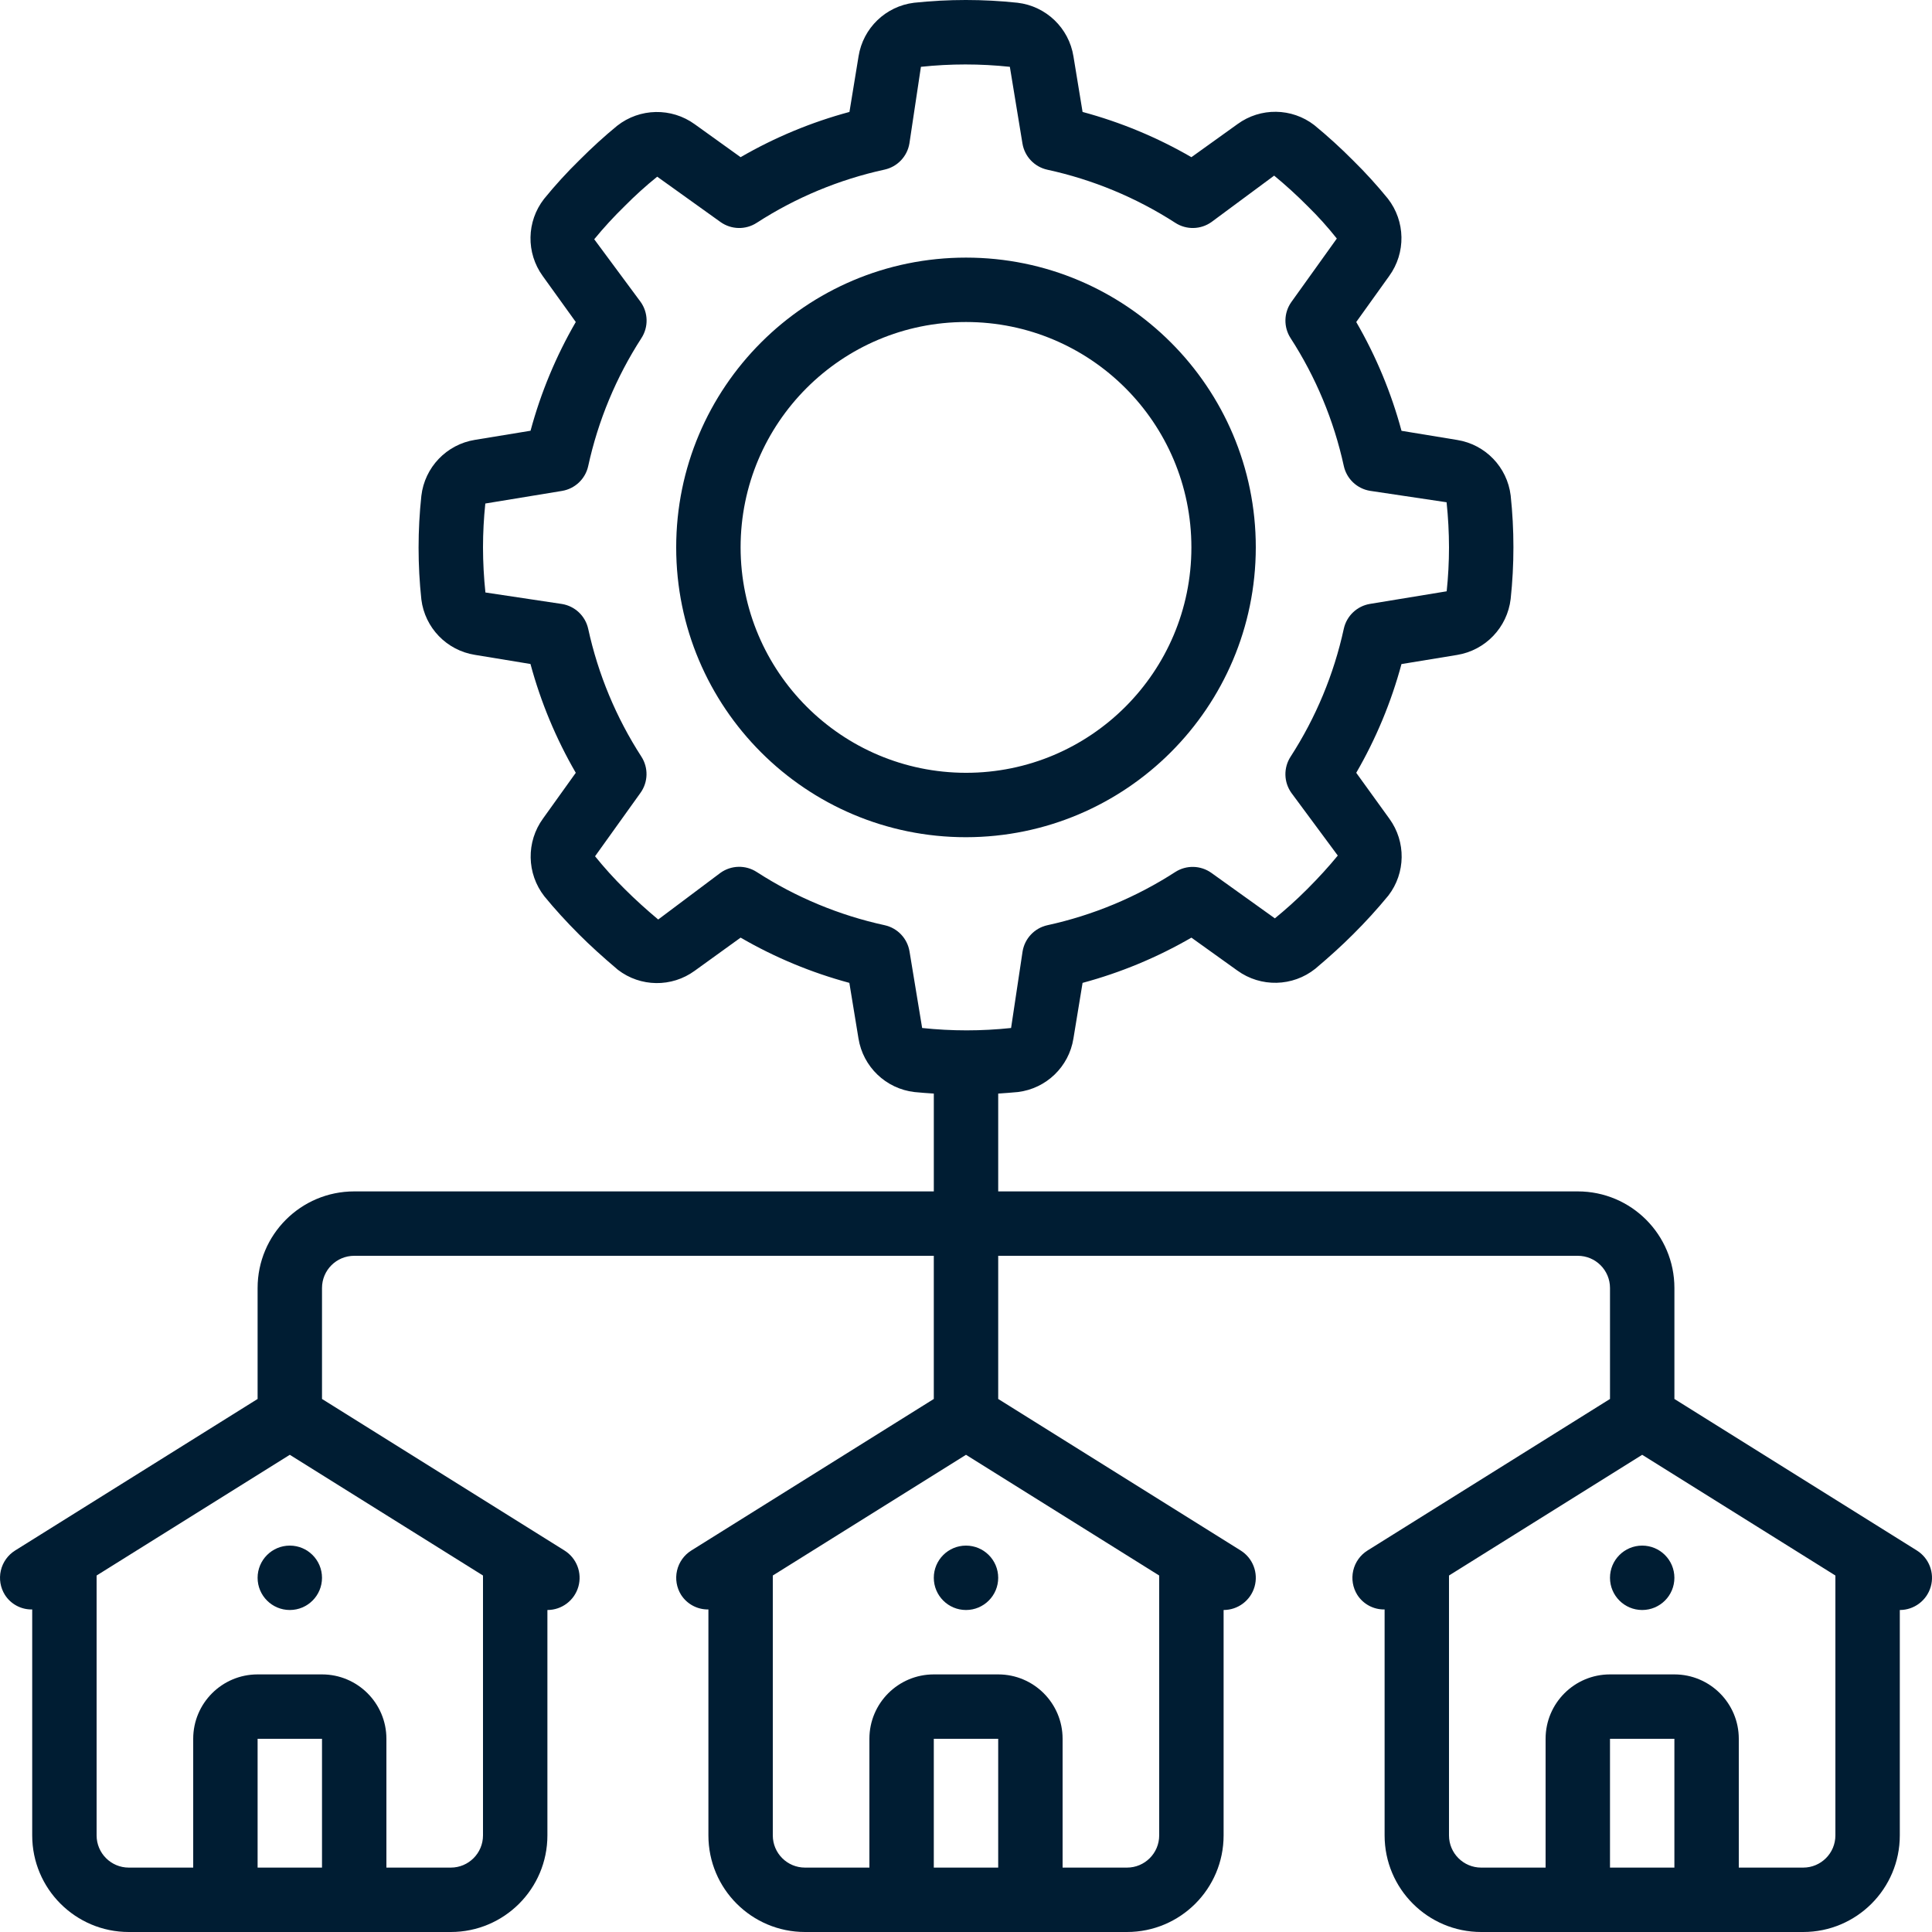
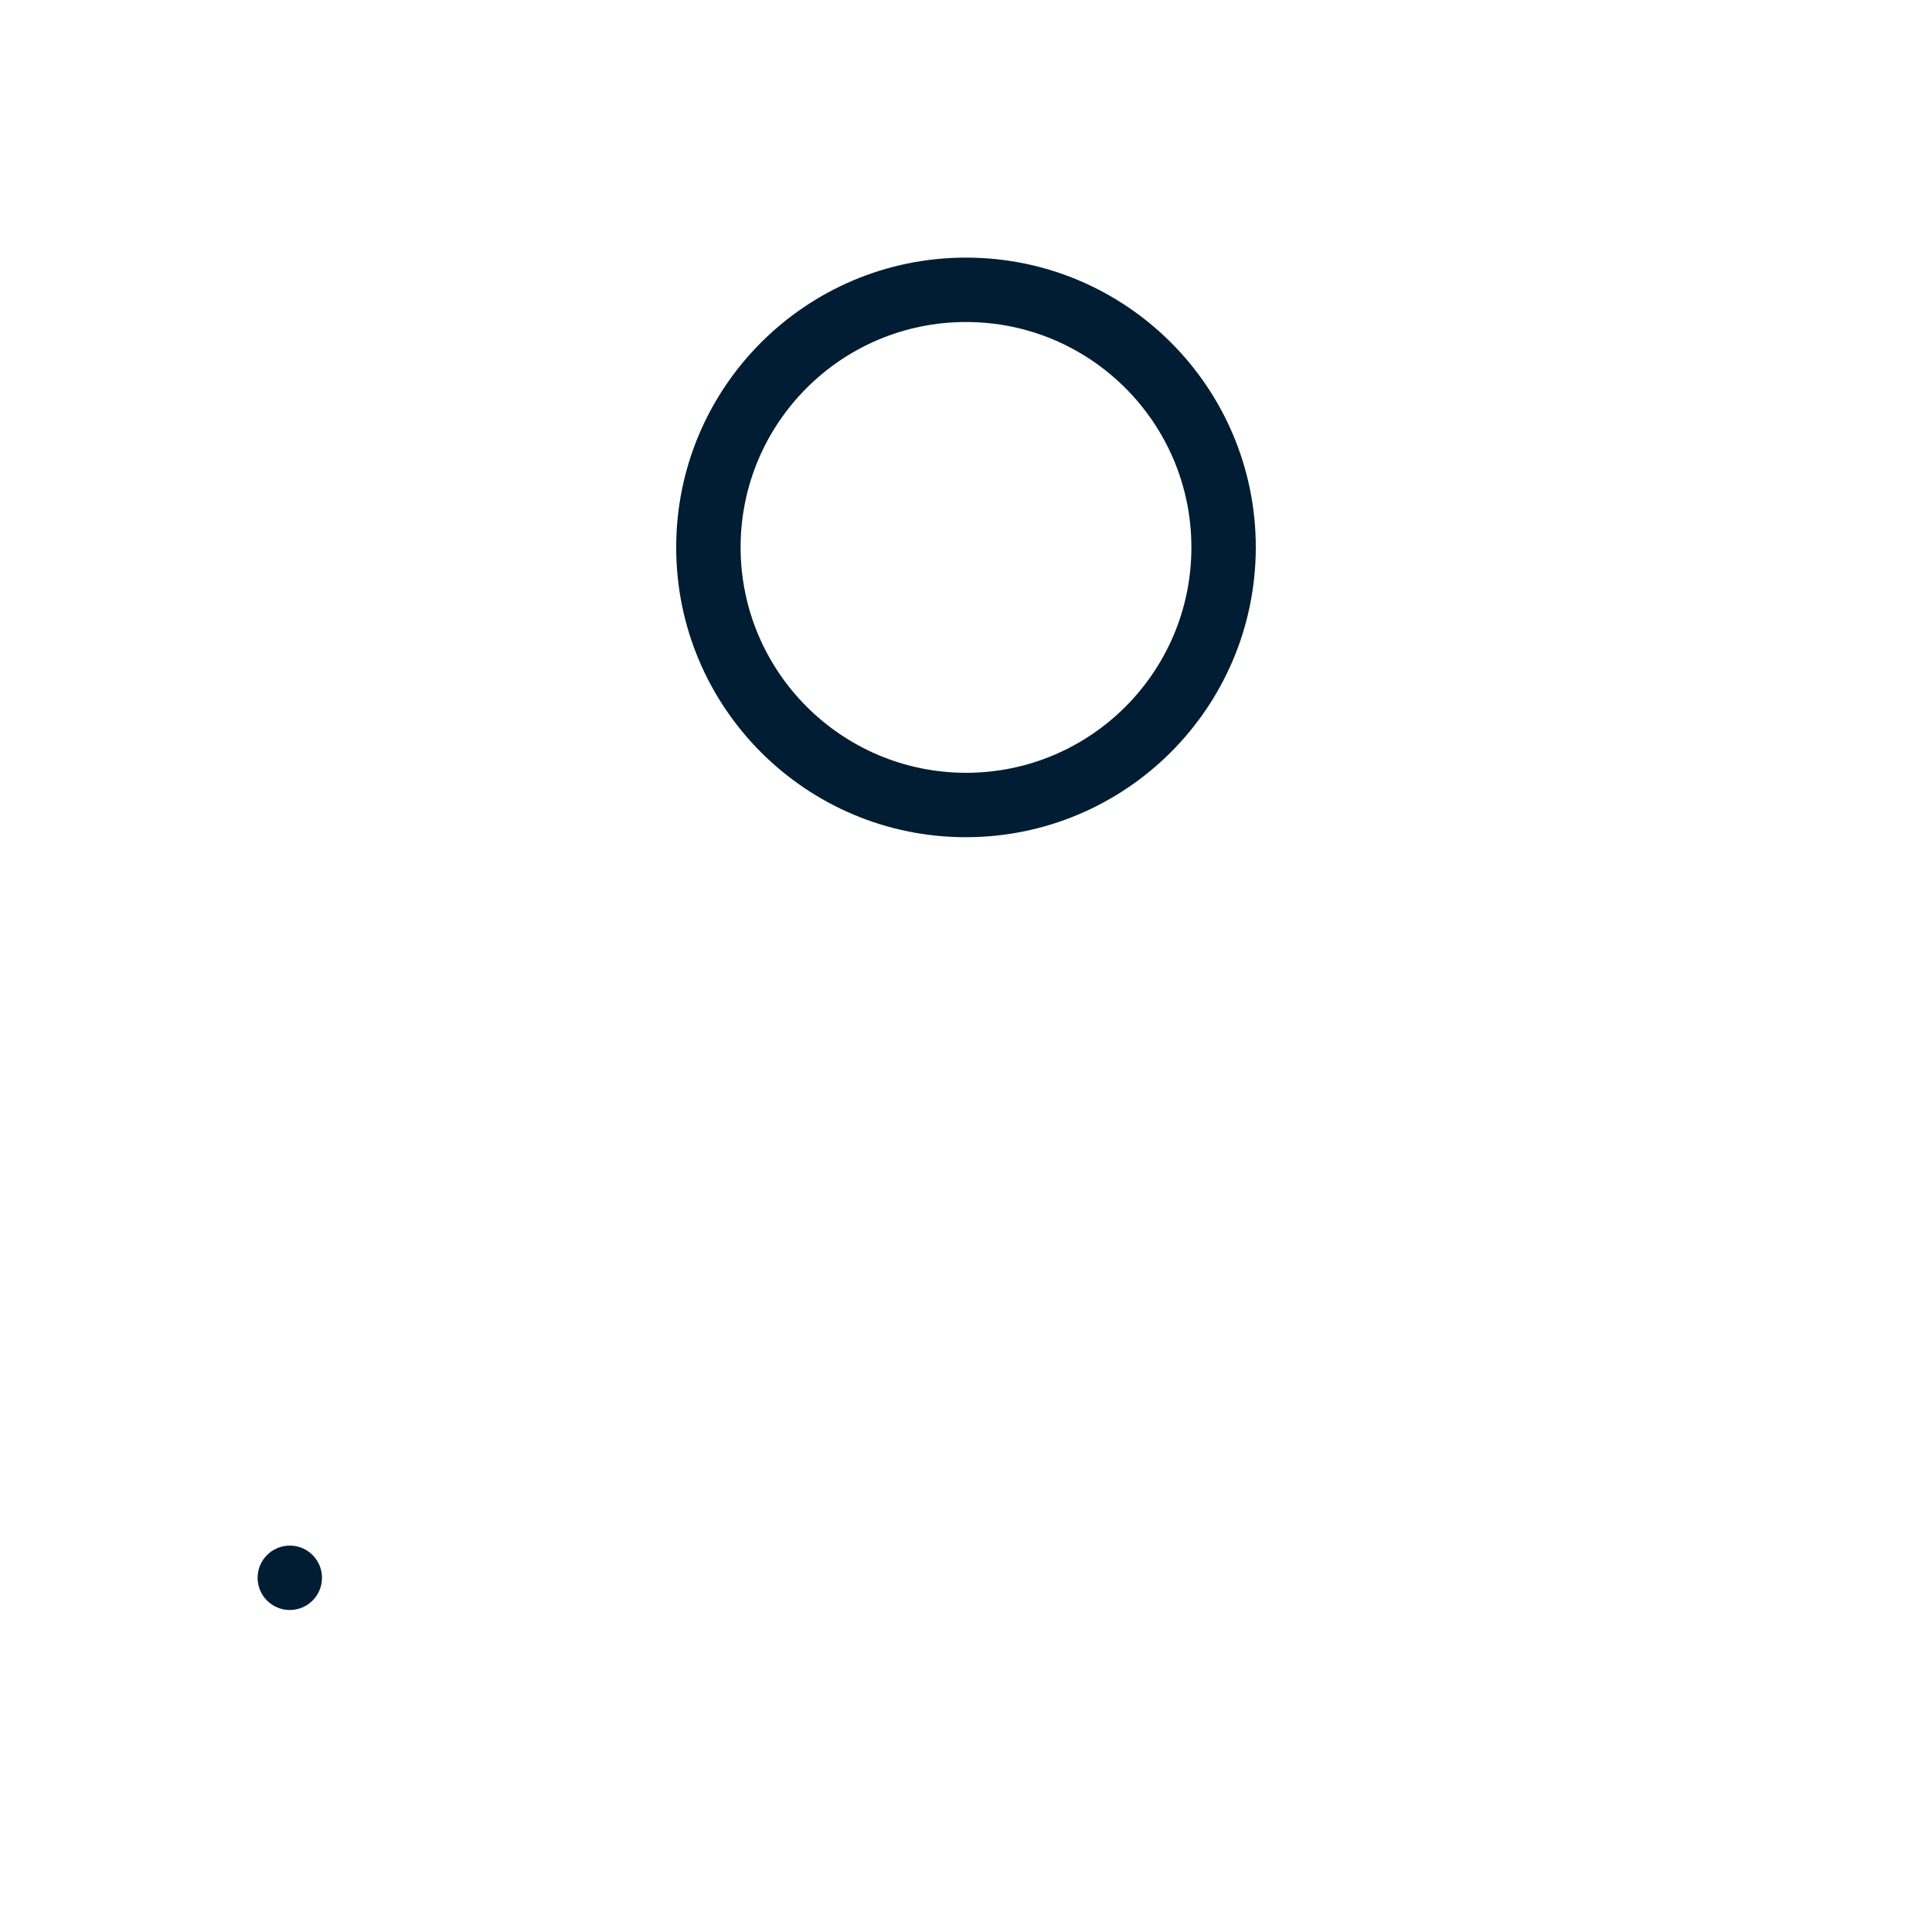
<svg xmlns="http://www.w3.org/2000/svg" id="Capa_1" height="512px" viewBox="0 0 605.649 605.649" width="512px">
  <g>
    <g id="Page-1_69_">
      <g id="_x30_70---Property-Management" transform="translate(0 -1)">
        <path id="Shape_260_" d="m393.67 172.604c0-50.173-40.673-90.847-90.847-90.847s-90.847 40.673-90.847 90.847 40.673 90.847 90.847 90.847c50.151-.056 90.792-40.697 90.847-90.847zm-161.505 0c0-39.024 31.635-70.658 70.658-70.658s70.658 31.635 70.658 70.658-31.635 70.658-70.658 70.658c-39.002-.05-70.607-31.655-70.658-70.658z" fill="#001D33" />
-         <circle id="Oval_33_" cx="302.824" cy="495.614" r="10.094" fill="#001D33" />
        <circle id="Oval_32_" cx="90.849" cy="495.614" r="10.094" fill="#001D33" />
-         <circle id="Oval_31_" cx="514.799" cy="495.614" r="10.094" fill="#001D33" />
-         <path id="Shape_259_" d="m111.037 374.485c-16.724 0-30.282 13.558-30.282 30.282v34.784l-76.009 47.503c-2.27 1.419-3.884 3.681-4.486 6.29s-.143 5.349 1.276 7.62c1.858 2.915 5.104 4.649 8.56 4.573v70.83c0 16.724 13.558 30.282 30.282 30.282h100.941c16.724 0 30.282-13.558 30.282-30.282v-70.658c4.503 0 8.462-2.983 9.703-7.311 1.241-4.329-.534-8.956-4.353-11.343l-76.008-47.503v-34.784c0-5.575 4.519-10.094 10.094-10.094h181.693v44.878l-76.008 47.503c-2.27 1.419-3.884 3.681-4.486 6.29s-.143 5.349 1.276 7.62c1.867 2.906 5.106 4.637 8.56 4.573v70.83c0 16.724 13.558 30.282 30.282 30.282h100.941c16.724 0 30.282-13.558 30.282-30.282v-70.658c4.503 0 8.462-2.983 9.703-7.311 1.241-4.329-.534-8.956-4.353-11.343l-76.008-47.503v-44.878h181.693c5.575 0 10.094 4.519 10.094 10.094v34.784l-76.008 47.503c-2.27 1.419-3.884 3.681-4.486 6.29s-.143 5.349 1.276 7.62c1.862 2.911 5.105 4.643 8.56 4.573v70.83c0 16.724 13.558 30.282 30.282 30.282h100.941c16.724 0 30.282-13.558 30.282-30.282v-70.658c4.503 0 8.462-2.983 9.703-7.311 1.241-4.329-.534-8.956-4.353-11.343l-76.008-47.503v-34.784c0-16.724-13.558-30.282-30.282-30.282h-181.695v-30.668c2.019-.141 4.038-.273 6.178-.484 8.893-1.086 15.992-7.929 17.402-16.776l2.867-17.443c11.944-3.214 23.415-7.982 34.118-14.182l14.414 10.326c7.347 5.317 17.339 5.082 24.428-.575 4.613-3.896 8.378-7.328 11.82-10.77 3.905-3.874 7.611-7.944 11.103-12.194 5.41-7.064 5.537-16.842.313-24.044l-10.407-14.414c6.198-10.693 10.966-22.154 14.182-34.088l17.412-2.857c8.898-1.443 15.761-8.611 16.817-17.564 1.151-10.78 1.151-21.652 0-32.432-1.086-8.893-7.929-15.992-16.776-17.402l-17.443-2.867c-3.218-11.941-7.989-23.409-14.192-34.108l10.326-14.414c5.284-7.282 5.111-17.183-.424-24.276-3.401-4.178-7.03-8.164-10.871-11.941-3.874-3.905-7.944-7.611-12.194-11.103-7.056-5.433-16.849-5.561-24.044-.313l-14.465 10.377c-10.703-6.2-22.174-10.968-34.118-14.182l-2.857-17.412c-1.421-8.898-8.583-15.768-17.533-16.817-10.78-1.151-21.652-1.151-32.432 0-8.893 1.086-15.992 7.929-17.402 16.776l-2.857 17.453c-11.944 3.214-23.415 7.982-34.118 14.182l-14.384-10.326c-7.3-5.285-17.218-5.091-24.307.474-3.947 3.23-7.964 6.894-11.84 10.78-3.929 3.844-7.637 7.908-11.103 12.173-5.492 7.066-5.657 16.91-.404 24.155l10.367 14.414c-6.198 10.693-10.966 22.154-14.182 34.088l-17.412 2.856c-8.908 1.424-15.781 8.602-16.817 17.564-1.157 10.79-1.157 21.673 0 32.462 1.097 8.878 7.933 15.96 16.766 17.372l17.443 2.867c3.221 11.942 7.996 23.409 14.202 34.108l-10.245 14.303c-5.344 7.311-5.183 17.282.394 24.418 3.23 3.947 6.894 7.964 10.871 11.941 3.462 3.462 7.227 6.894 12.194 11.103 7.058 5.426 16.847 5.554 24.044.313l14.414-10.407c10.693 6.198 22.154 10.966 34.088 14.182l2.857 17.412c1.424 8.908 8.602 15.781 17.564 16.817 2.089.212 4.038.343 6.056.474v30.666zm-30.282 211.976v-40.376h20.188v40.376zm60.564 0h-20.188v-40.376c0-11.15-9.039-20.188-20.188-20.188h-20.188c-11.15 0-20.188 9.039-20.188 20.188v40.376h-20.189c-5.575 0-10.094-4.519-10.094-10.094v-81.469l60.564-37.843 60.564 37.843v81.469c.001 5.574-4.518 10.094-10.093 10.094zm151.411 0v-40.376h20.188v40.376zm60.564 0h-20.188v-40.376c0-11.15-9.039-20.188-20.188-20.188h-20.188c-11.15 0-20.188 9.039-20.188 20.188v40.376h-20.188c-5.575 0-10.094-4.519-10.094-10.094v-81.469l60.564-37.843 60.564 37.843v81.469c0 5.574-4.519 10.094-10.094 10.094zm151.411 0v-40.376h20.188v40.376zm60.564 0h-20.188v-40.376c0-11.15-9.039-20.188-20.188-20.188h-20.188c-11.15 0-20.188 9.039-20.188 20.188v40.376h-20.188c-5.575 0-10.094-4.519-10.094-10.094v-81.469l60.564-37.843 60.564 37.843v81.469c.001 5.574-4.519 10.094-10.094 10.094zm-280.15-287.197c-.668-4.079-3.756-7.339-7.793-8.227-14.265-3.106-27.854-8.759-40.114-16.685-3.48-2.253-7.984-2.149-11.356.262l-19.522 14.636c-3.614-3.028-7.137-6.188-10.579-9.63-3.26-3.223-6.337-6.627-9.216-10.195l14.243-19.885c2.407-3.359 2.523-7.846.293-11.326-7.924-12.251-13.576-25.829-16.685-40.084-.888-4.037-4.148-7.124-8.227-7.793l-23.994-3.604c-.495-4.694-.748-9.411-.757-14.132.005-4.596.247-9.188.727-13.758l24.024-3.947c4.079-.668 7.339-3.756 8.227-7.793 3.106-14.265 8.759-27.854 16.685-40.114 2.253-3.48 2.149-7.984-.262-11.356l-14.535-19.633c2.988-3.64 6.176-7.111 9.549-10.397 3.223-3.26 6.627-6.337 10.195-9.216l19.885 14.243c3.369 2.376 7.845 2.464 11.305.222 12.251-7.924 25.829-13.576 40.083-16.685 4.037-.888 7.124-4.148 7.793-8.227l3.604-23.994c9.267-.989 18.613-.989 27.88 0l3.947 24.024c.668 4.079 3.756 7.339 7.793 8.227 14.267 3.096 27.859 8.738 40.124 16.655 3.48 2.253 7.984 2.149 11.356-.262l19.633-14.535c3.678 3.031 7.202 6.245 10.558 9.63 3.236 3.171 6.271 6.543 9.085 10.094l-14.243 19.885c-2.394 3.368-2.494 7.855-.252 11.326 7.923 12.251 13.576 25.829 16.685 40.084.888 4.037 4.148 7.124 8.227 7.793l23.994 3.583c.496 4.701.749 9.425.757 14.152-.005 4.596-.247 9.188-.727 13.758l-24.024 3.947c-4.079.668-7.339 3.756-8.227 7.793-3.106 14.265-8.759 27.854-16.685 40.114-2.253 3.48-2.149 7.984.262 11.356l14.535 19.633c-2.786 3.412-5.996 6.925-9.529 10.468s-6.945 6.561-10.195 9.216l-19.885-14.243c-3.359-2.407-7.846-2.523-11.326-.293-12.251 7.924-25.829 13.576-40.084 16.685-4.037.888-7.124 4.148-7.793 8.227l-3.604 23.994c-9.267.989-18.613.989-27.88 0z" fill="#001D33" />
      </g>
    </g>
  </g>
</svg>